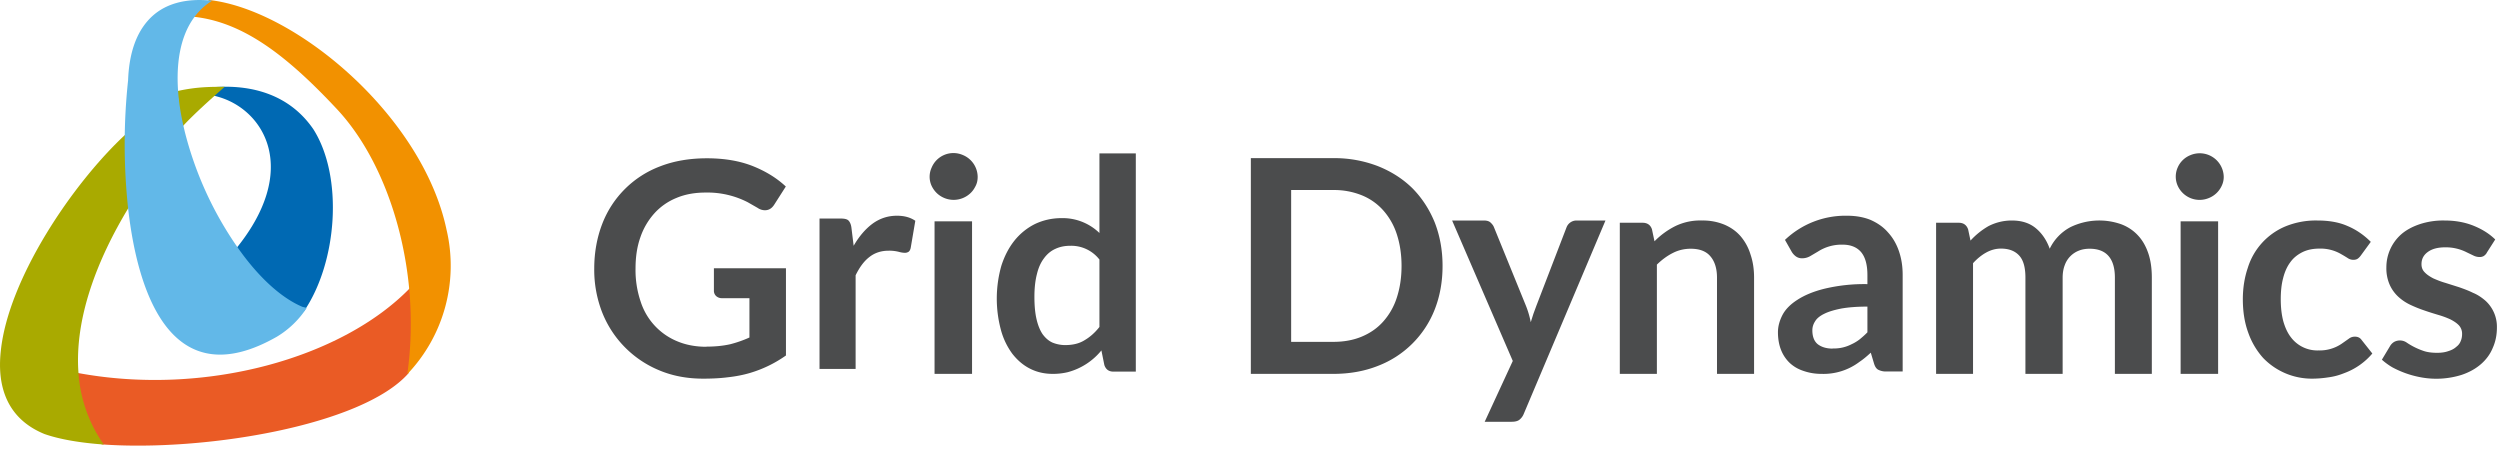
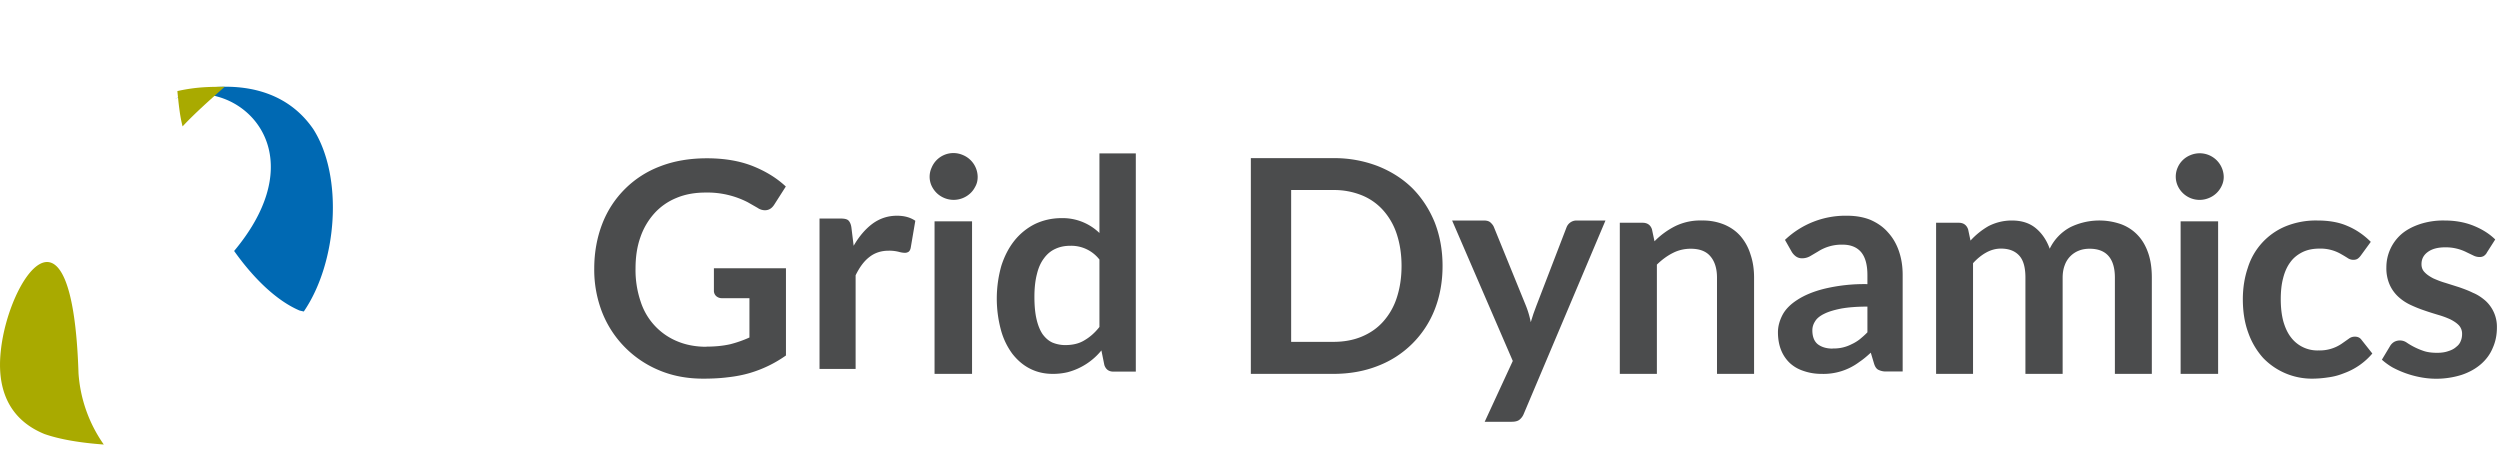
<svg xmlns="http://www.w3.org/2000/svg" viewBox="0 0 178 32">
  <g fill="none" fill-rule="evenodd">
    <path fill="#4B4C4D" d="M50.3 24.68c.64 0 1.2-.06 1.69-.17.47-.12.93-.28 1.37-.48v-2.8h-1.94a.6.6 0 01-.43-.15.51.51 0 01-.16-.38V19.1h5.13v6.21a8.73 8.73 0 01-2.58 1.25c-.48.14-1 .24-1.54.3-.54.07-1.14.1-1.77.1-1.13 0-2.16-.19-3.1-.58a7.4 7.4 0 01-4.08-4.1 8.34 8.34 0 01-.58-3.16c0-1.15.2-2.22.57-3.18a7.09 7.09 0 014.13-4.1c.98-.38 2.1-.57 3.32-.57 1.26 0 2.35.19 3.28.56.92.37 1.7.85 2.34 1.45l-.83 1.3c-.17.26-.38.39-.66.39a.94.94 0 01-.52-.17l-.7-.4a6.27 6.27 0 00-3-.69c-.76 0-1.45.12-2.07.38a4.3 4.3 0 00-1.57 1.09 4.91 4.91 0 00-1 1.7c-.24.67-.35 1.42-.35 2.24a7 7 0 00.37 2.37 4.55 4.55 0 002.65 2.83c.61.25 1.3.37 2.02.37zM58.35 26.27V15.56h1.51c.26 0 .45.04.55.14.1.1.18.27.21.5l.16 1.3c.38-.66.83-1.19 1.34-1.57.52-.38 1.1-.57 1.74-.57.53 0 .96.12 1.31.36l-.33 1.94c-.03.12-.07.2-.14.26a.47.47 0 01-.28.08c-.1 0-.25-.02-.43-.07a2.76 2.76 0 00-.72-.08c-.53 0-.99.15-1.37.45-.39.3-.7.73-.98 1.3v6.67h-2.57zM66.54 26.62h2.67V15.76h-2.67v10.86zm3.07-14.03c0 .23-.04.44-.14.64s-.21.37-.37.52a1.74 1.74 0 01-2.4 0 1.79 1.79 0 01-.37-.52 1.55 1.55 0 010-1.29 1.68 1.68 0 012.23-.9 1.7 1.7 0 011.05 1.54v.01zM75.84 24.57c.54 0 1-.11 1.37-.34.38-.22.74-.53 1.07-.95v-4.8a2.54 2.54 0 00-2.08-.98c-.39 0-.74.07-1.06.22-.31.14-.58.36-.8.66-.23.3-.4.67-.51 1.13-.12.46-.18 1-.18 1.62 0 .63.05 1.16.15 1.59.1.44.25.8.43 1.07.2.27.42.47.7.6.27.11.58.18.91.18zm3.45 1.89c-.34 0-.55-.15-.66-.47l-.21-1.04a4.61 4.61 0 01-2.4 1.55 4.5 4.5 0 01-1.06.12c-.59 0-1.13-.12-1.62-.37-.48-.24-.9-.6-1.26-1.06a5.07 5.07 0 01-.82-1.72 8.58 8.58 0 01.04-4.56c.22-.68.53-1.28.93-1.78s.9-.9 1.46-1.18c.57-.27 1.2-.42 1.91-.42a3.76 3.76 0 012.68 1.06v-5.67h2.59v15.54h-1.58zM99.79 18.94c0-.85-.12-1.6-.34-2.27a4.75 4.75 0 00-.97-1.7 4.1 4.1 0 00-1.53-1.07 5.26 5.26 0 00-2.02-.37h-3v10.81h3c.75 0 1.42-.12 2.02-.37.6-.25 1.11-.6 1.53-1.07a4.7 4.7 0 00.97-1.7c.22-.67.34-1.42.34-2.26m2.92 0c0 1.12-.19 2.16-.56 3.1a7.04 7.04 0 01-4.04 4.01c-.96.38-2.02.57-3.18.57h-5.87V11.26h5.87a8.6 8.6 0 013.18.57c.95.38 1.77.9 2.46 1.58.67.68 1.2 1.49 1.58 2.42.37.95.56 1.98.56 3.1M108.49 29.47a1 1 0 01-.3.41c-.12.1-.31.15-.56.15h-1.92l2-4.33-4.32-10h2.25c.21 0 .37.04.48.14.11.1.2.21.25.34l2.28 5.6a6.44 6.44 0 01.34 1.16l.19-.6.21-.57 2.15-5.59a.76.76 0 01.7-.48h2.07l-5.82 13.77zM115.33 26.62V15.86h1.62c.34 0 .57.16.67.47l.18.85a5.58 5.58 0 011.48-1.08 4.05 4.05 0 011.91-.4 4 4 0 011.6.3c.46.2.84.47 1.15.83.31.37.55.8.7 1.3.17.5.25 1.04.25 1.64v6.85h-2.64v-6.85c0-.65-.16-1.16-.47-1.52-.3-.36-.77-.54-1.4-.54-.45 0-.88.1-1.27.3-.4.2-.78.48-1.14.83v7.78h-2.64zM130.48 24.81a2.72 2.72 0 001.35-.3c.2-.09.4-.21.58-.35.18-.15.37-.31.55-.5v-1.83c-.75 0-1.37.05-1.87.14-.5.1-.9.22-1.2.37-.31.15-.53.33-.65.53-.13.2-.2.41-.2.65 0 .46.14.8.4 1 .27.2.62.3 1.04.3zm4.99 1.64h-1.16a1.2 1.2 0 01-.57-.12c-.14-.07-.24-.22-.31-.45l-.23-.77c-.27.25-.53.47-.8.65a4.25 4.25 0 01-2.72.86c-.44 0-.86-.07-1.24-.2-.38-.12-.7-.3-.98-.55a2.57 2.57 0 01-.64-.93c-.15-.37-.23-.8-.23-1.29 0-.4.11-.81.32-1.22.21-.4.56-.76 1.06-1.08.49-.32 1.14-.6 1.96-.8a12.2 12.2 0 013.03-.32v-.64c0-.74-.15-1.28-.45-1.64-.3-.35-.74-.53-1.31-.53a3.1 3.1 0 00-1.76.49l-.56.33c-.18.1-.37.15-.57.15a.73.73 0 01-.45-.14c-.12-.09-.22-.2-.3-.34l-.47-.83a6.24 6.24 0 014.43-1.72c.62 0 1.18.1 1.67.3.49.22.9.5 1.23.88.34.37.6.81.78 1.33.18.52.27 1.08.27 1.7v6.88zM137.85 26.62V15.86h1.61c.34 0 .56.16.67.47l.17.8a5.3 5.3 0 011.28-1.03 3.62 3.62 0 011.66-.4c.7 0 1.26.18 1.7.54.45.37.78.86 1 1.47a3.4 3.4 0 011.48-1.54 4.7 4.7 0 013.62-.2c.47.18.87.45 1.19.8.32.34.56.77.73 1.27.17.5.25 1.08.25 1.73v6.85h-2.63v-6.85c0-.68-.15-1.2-.46-1.55-.3-.34-.75-.51-1.34-.51-.27 0-.52.04-.75.13a1.73 1.73 0 00-1.02 1.04c-.1.26-.15.56-.15.9v6.84h-2.65v-6.85c0-.72-.14-1.24-.44-1.57-.3-.33-.73-.5-1.3-.5-.38 0-.73.1-1.07.29-.32.18-.63.43-.92.75v7.88h-2.63zM155.26 26.62h2.67V15.76h-2.67v10.86zm3.07-14.03c0 .23-.05.44-.14.63a1.7 1.7 0 01-.92.88 1.71 1.71 0 01-2.22-.88 1.6 1.6 0 010-1.29 1.65 1.65 0 01.9-.88 1.71 1.71 0 012.38 1.54zM168.1 18.18c-.07.1-.15.18-.22.23-.08.06-.19.09-.33.09a.72.72 0 01-.4-.13 9.28 9.28 0 00-.45-.27 2.9 2.9 0 00-1.54-.4c-.47 0-.87.08-1.22.25-.34.17-.64.4-.87.72-.23.31-.4.69-.51 1.13-.12.45-.17.95-.17 1.51 0 .58.06 1.1.18 1.56.13.45.3.83.54 1.14a2.35 2.35 0 001.98.94 2.76 2.76 0 001.67-.5l.47-.33c.13-.1.27-.15.44-.15.21 0 .37.08.48.24l.76.96a4.76 4.76 0 01-2.01 1.4c-.37.15-.75.25-1.14.3-.39.06-.78.09-1.16.09a4.8 4.8 0 01-3.47-1.48 5.34 5.34 0 01-1.05-1.78c-.26-.7-.39-1.5-.39-2.39 0-.8.12-1.55.35-2.23a4.7 4.7 0 012.68-2.96 5.7 5.7 0 012.28-.42c.81 0 1.53.12 2.14.39.62.26 1.17.64 1.66 1.13l-.7.96zM177.06 18a.71.71 0 01-.22.23.57.57 0 01-.3.07.98.98 0 01-.42-.1l-.5-.24a3.27 3.27 0 00-1.53-.35c-.52 0-.93.11-1.23.33-.3.22-.45.5-.45.87 0 .23.07.42.23.58.15.16.36.3.61.43.25.11.54.23.86.32l.98.31c.34.12.67.24.99.4.32.13.6.32.86.54a2.5 2.5 0 01.84 1.93c0 .53-.1 1.02-.3 1.46-.18.44-.47.83-.84 1.15-.37.32-.83.58-1.37.76a6.01 6.01 0 01-2.98.16 6.85 6.85 0 01-1.96-.7 4.6 4.6 0 01-.74-.54l.6-1a.85.85 0 01.28-.27.86.86 0 01.87.04 4.96 4.96 0 001.2.6c.25.09.58.14.98.14.31 0 .58-.04.8-.12.23-.07.42-.17.56-.3.15-.11.26-.25.32-.41.07-.16.1-.33.1-.5a.88.88 0 00-.22-.62c-.16-.17-.36-.3-.61-.43a6.1 6.1 0 00-.87-.32c-.33-.1-.66-.2-1-.32a9.1 9.1 0 01-.99-.4 3.42 3.42 0 01-.86-.58 2.63 2.63 0 01-.61-.86 2.9 2.9 0 01-.23-1.23 3.13 3.13 0 011.05-2.34c.34-.3.78-.54 1.3-.72a5.32 5.32 0 011.79-.27c.75 0 1.44.12 2.06.37.62.25 1.13.57 1.55.98l-.6.94z" />
-     <path fill="#EA5B25" d="M29.23 20.47c.19 2.03.15 4.09-.14 6.1-3.29 3.75-14.64 5.6-21.85 5.07a10.18 10.18 0 01-1.78-5.1c9.16 1.73 18.96-1.07 23.77-6.07" />
-     <path fill="#F29100" d="M31.79 16.34C30.09 8.28 21.09.7 14.9 0c-.5.32-.91.72-1.25 1.18 3.6.33 6.74 2.74 10.35 6.6 2.8 3 4.68 7.8 5.14 12.84.18 2 .14 4.04-.14 6.02a11.19 11.19 0 002.79-10.3" />
    <path fill="#0069B3" d="M21.63 22.18l-.3-.07c-1.6-.68-3.24-2.24-4.66-4.24 4.8-5.75 2.14-10.11-1.22-11a4.41 4.41 0 00-3.01.18c.95-.45 1.99-.8 3.05-.86 2.51-.13 5.14.56 6.82 3.01 2.15 3.38 1.72 9.47-.68 12.98z" />
-     <path fill="#A9AA00" d="M16 6.18c-.85.75-2.12 1.87-3 2.82-.21-.8-.29-1.73-.37-2.5 0-.02.01-.02.02-.02 1.35-.3 2.35-.3 3.35-.3zM5.59 26.58c-.3-3.87 1.31-8.1 3.62-11.88-.2-1.78-.26-3.56-.25-5.15C5.16 13.06.6 19.85.06 24.96c-.3 2.67.52 4.88 3.1 5.94 1.08.38 2.54.63 4.23.75a10 10 0 01-1.8-5.07" />
-     <path fill="#62B8E8" d="M21.54 21.85c-1.59-.67-3.2-2.21-4.6-4.2a25.15 25.15 0 01-3.78-8.26c-.2-.83-.36-1.66-.44-2.45-.23-2.26.07-4.3 1.11-5.71.34-.46.76-.86 1.27-1.18-1.88-.2-3.5.2-4.58 1.43-.82.93-1.33 2.31-1.4 4.24a42.75 42.75 0 000 9.1c.75 6.66 3.38 13.28 10.6 9.15a6.57 6.57 0 002.12-2.05l-.3-.07z" />
+     <path fill="#A9AA00" d="M16 6.18c-.85.75-2.12 1.87-3 2.82-.21-.8-.29-1.73-.37-2.5 0-.02.01-.02.02-.02 1.35-.3 2.35-.3 3.35-.3zM5.59 26.58C5.16 13.06.6 19.85.06 24.96c-.3 2.67.52 4.88 3.1 5.94 1.08.38 2.54.63 4.23.75a10 10 0 01-1.8-5.07" />
  </g>
</svg>